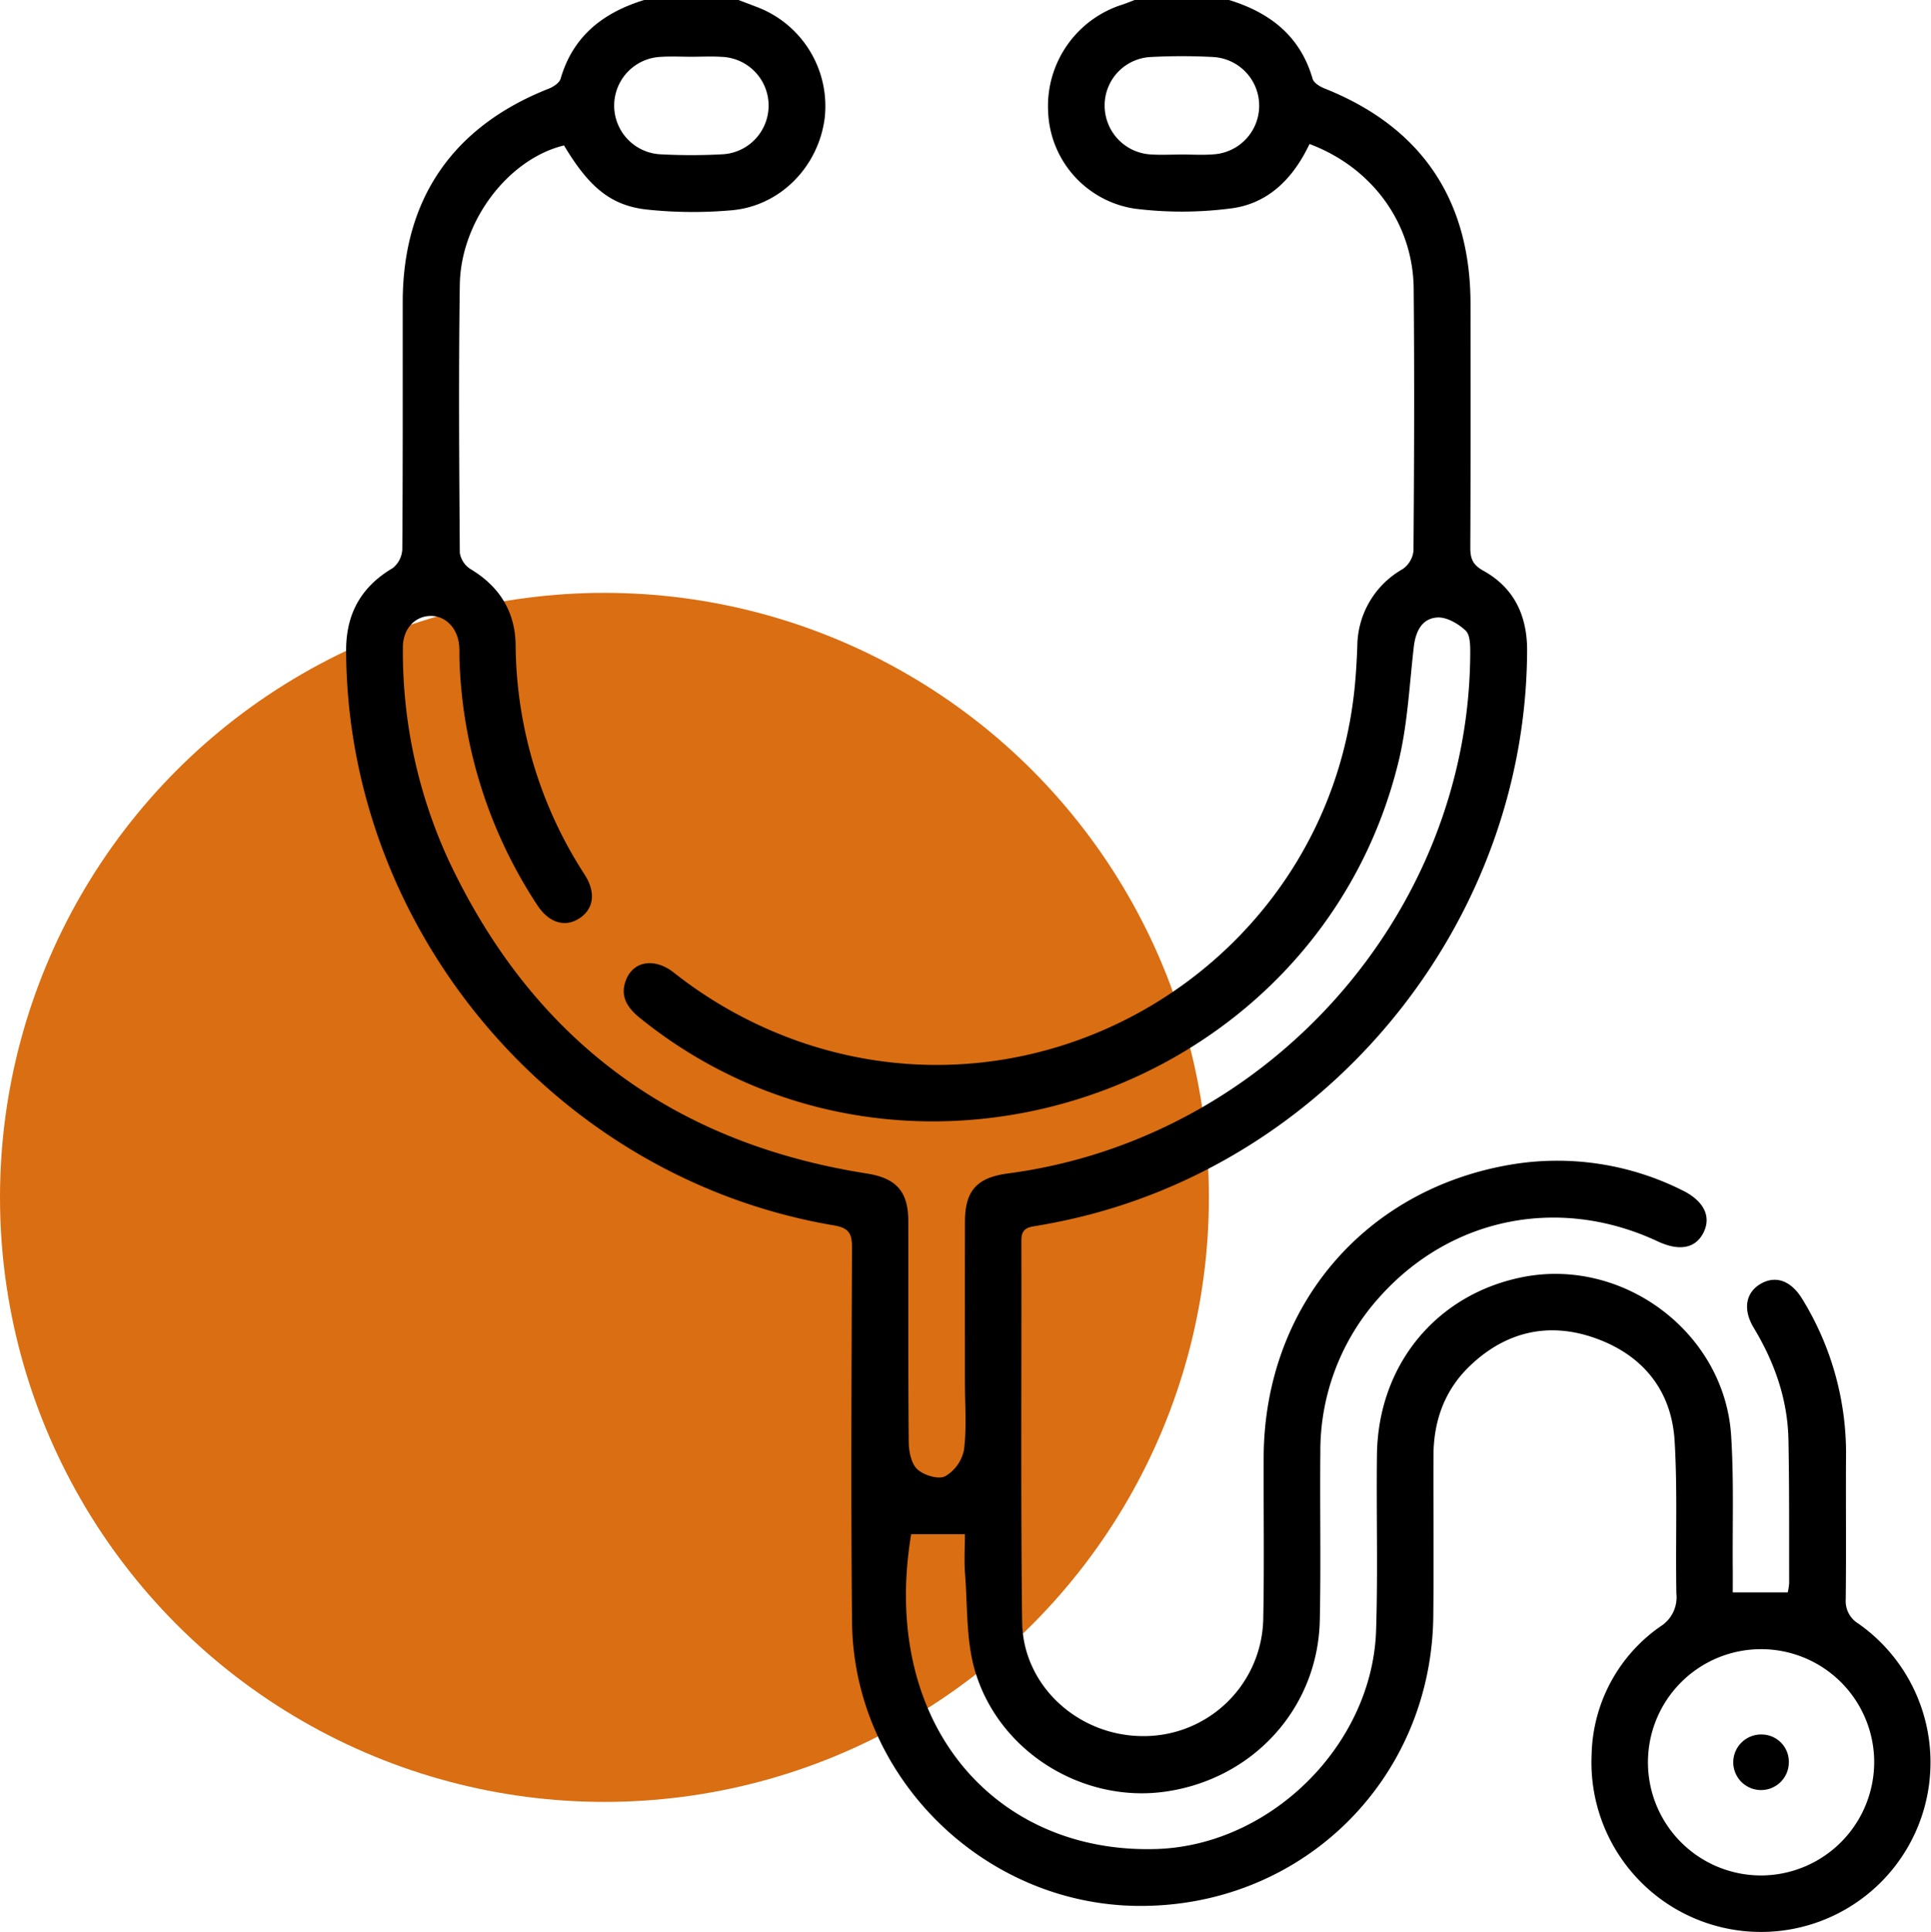
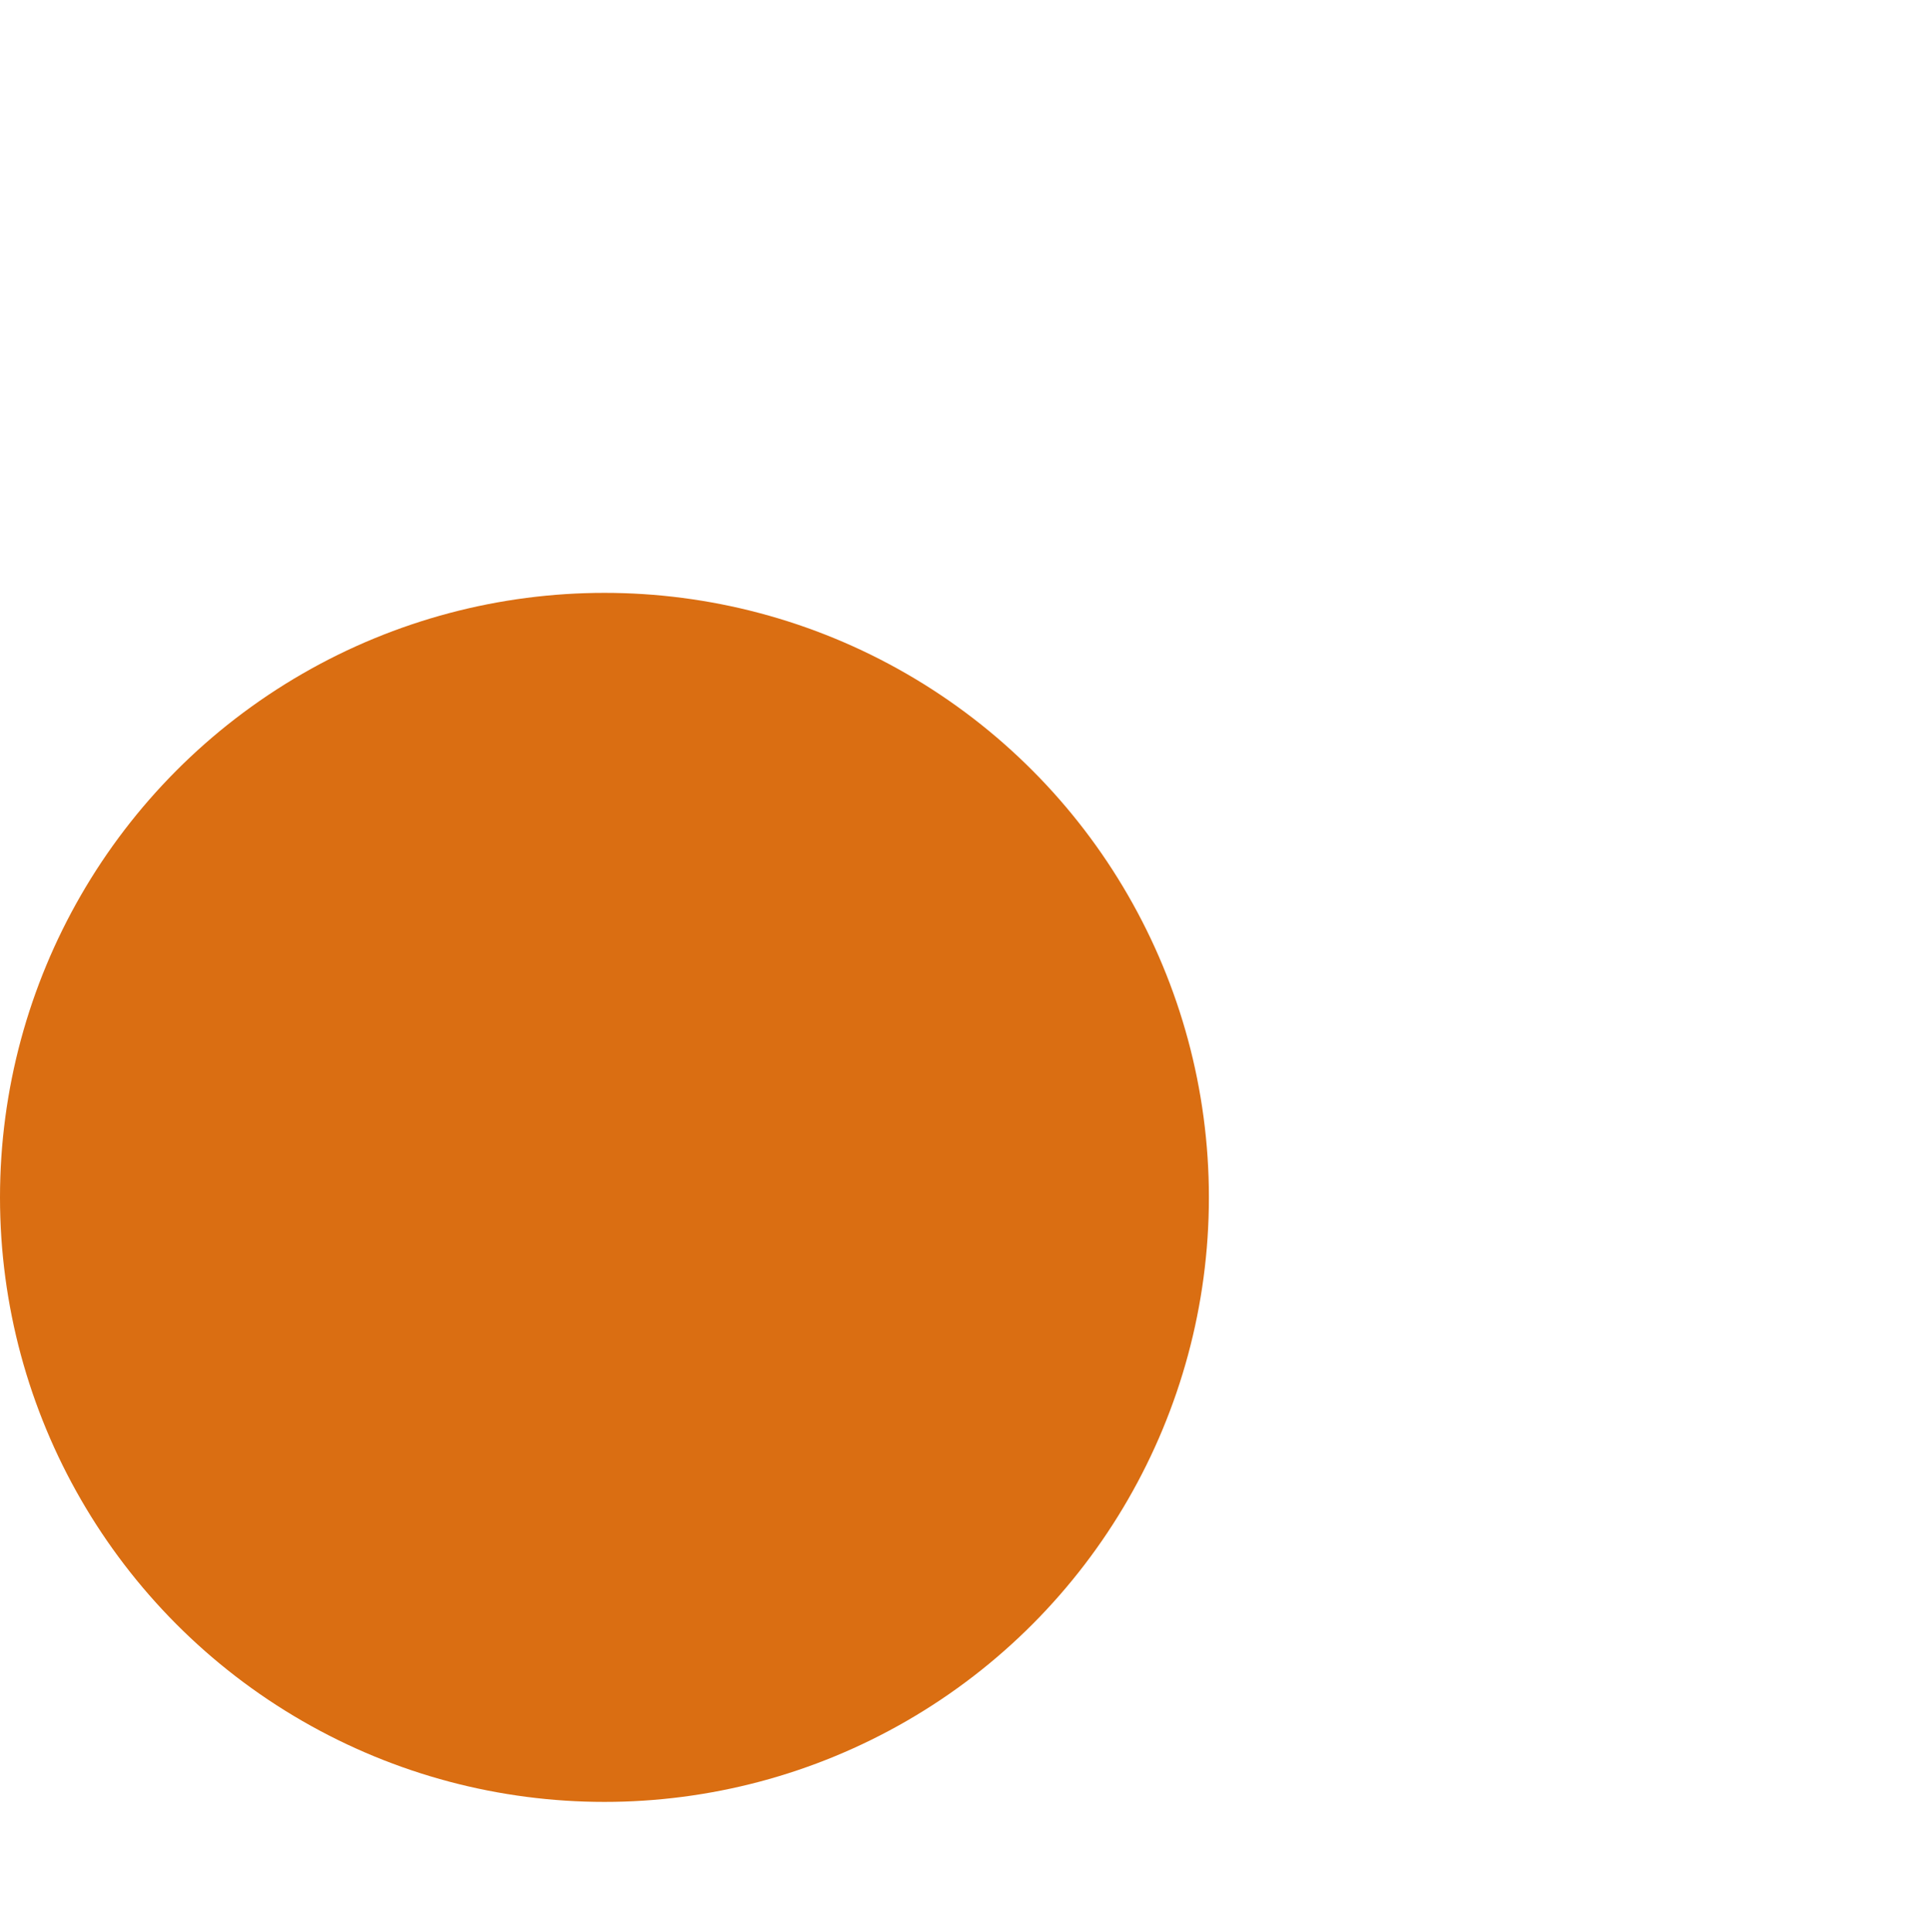
<svg xmlns="http://www.w3.org/2000/svg" viewBox="0 0 383.079 383.254">
  <defs>
    <style>.a{fill:#da6e12;}</style>
  </defs>
  <circle class="a" cx="119.913" cy="237.514" r="119.913" />
-   <path d="M146.513,0c1.265.482,2.531.958,3.793,1.447A21.019,21.019,0,0,1,163.6,23.454c-1.241,9.63-8.84,17.438-18.492,18.258a86.751,86.751,0,0,1-16.8-.148c-7.225-.8-11.519-4.541-16.42-12.717-11.006,2.664-20.492,14.98-20.673,27.66-.252,17.708-.121,35.421,0,53.131a4.676,4.676,0,0,0,2.126,3.242c5.73,3.432,8.851,8.424,8.951,15.018a84.643,84.643,0,0,0,13.668,45.554c2.257,3.5,1.87,6.7-.846,8.593-2.874,2-6.15,1.11-8.511-2.483a93.791,93.791,0,0,1-15.446-48.523c-.042-1,.02-2-.065-2.992-.3-3.425-2.689-5.895-5.635-5.872-3.166.024-5.542,2.576-5.531,6.274A98.837,98.837,0,0,0,89.1,170.868q24.945,52.778,82.8,61.9c5.857.916,8.284,3.509,8.294,9.474.023,14.592-.051,29.186.08,43.777.016,1.864.484,4.288,1.7,5.422,1.281,1.191,4.18,2.077,5.528,1.4a7.865,7.865,0,0,0,3.743-5.262c.551-4.422.181-8.959.182-13.449,0-10.6-.016-21.2.007-31.8.013-6.164,2.357-8.747,8.575-9.57,51.6-6.835,91.4-51.579,91.662-103.1.008-1.567.013-3.7-.916-4.577-1.454-1.372-3.759-2.713-5.611-2.6-3.076.194-4.317,2.782-4.671,5.848-.885,7.657-1.234,15.47-3.065,22.908-16.258,66.035-97.518,93.345-150.4,50.733-2.608-2.1-4.118-4.426-2.757-7.724,1.509-3.653,5.664-4.267,9.4-1.339a85.762,85.762,0,0,0,25.817,14.006c50.116,16.8,103.4-17.187,109.186-69.689.328-2.97.5-5.962.616-8.949a17.73,17.73,0,0,1,9.008-15.4,5.054,5.054,0,0,0,2.136-3.606c.133-17.336.2-34.674.039-52.009-.119-12.924-8.2-24.015-20.664-28.7-3.185,6.729-8.132,11.9-15.754,12.8a75.142,75.142,0,0,1-18.977.019,20.219,20.219,0,0,1-17.116-19.038A21.118,21.118,0,0,1,222.705.9c.813-.266,1.6-.6,2.405-.9h18.713c8.095,2.49,14.123,7.122,16.584,15.643.235.812,1.461,1.549,2.387,1.917,19.138,7.618,28.924,22.022,28.934,42.726.008,16.091.037,32.183-.04,48.274-.011,2.188.436,3.458,2.578,4.644,6.1,3.377,8.713,8.9,8.689,15.835-.178,51.943-36.509,98.781-86.895,111.91-3.611.941-7.28,1.7-10.962,2.3-1.86.3-2.48,1.018-2.476,2.889.061,25.2-.149,50.4.155,75.589.154,12.745,11.249,22.726,24.158,22.65a23.7,23.7,0,0,0,23.671-23.131c.22-10.723.043-21.454.086-32.181.118-29.663,19.835-53.137,49.1-58.064a55.4,55.4,0,0,1,33.858,5.063c4.379,2.111,5.922,5.248,4.267,8.489-1.578,3.091-4.781,3.685-9.065,1.682-19.461-9.1-41.038-4.816-55.229,11.11a45.528,45.528,0,0,0-11.686,30.765c-.109,11.1.131,22.207-.11,33.3-.376,17.37-13.154,31.434-30.53,33.965-16.331,2.379-33.035-7.729-37.85-23.874-1.807-6.06-1.487-12.771-1.986-19.2-.211-2.712-.035-5.454-.035-7.974H180.76c-6.241,37.417,16.494,63.441,48.637,62.445,22.7-.7,42.865-20.68,43.6-43.382.376-11.589.029-23.2.169-34.8.214-17.771,11.694-31.764,28.734-35.23,20.076-4.082,40.225,10.972,41.531,31.39.565,8.823.246,17.7.324,26.556.013,1.462,0,2.923,0,4.562h10.905a11.821,11.821,0,0,0,.283-1.818c-.023-9.479.043-18.96-.142-28.436-.157-8.033-2.751-15.377-6.889-22.232-2.215-3.669-1.588-7.032,1.419-8.747,2.922-1.667,5.916-.63,8.126,2.9a58.387,58.387,0,0,1,8.76,32c-.043,9.23.056,18.462-.051,27.691a5.236,5.236,0,0,0,2.554,4.87,33.632,33.632,0,1,1-52.967,25.953,31.811,31.811,0,0,1,13.659-25.434,6.815,6.815,0,0,0,3.159-6.474c-.2-10.1.246-20.227-.351-30.3-.6-10.024-6.288-17.011-15.675-20.377-9.227-3.308-17.739-1.379-24.889,5.423-5.054,4.809-7.254,10.934-7.278,17.847-.036,10.6.079,21.206-.035,31.807-.348,32.609-26.2,57.883-58.752,57.514-30.638-.347-56.266-25.706-56.561-56.348-.239-24.695-.1-49.395-.008-74.093.01-2.786-.436-4.015-3.62-4.553-55.065-9.3-96.587-58.363-96.736-114.037-.02-7.25,2.96-12.636,9.261-16.349a5.053,5.053,0,0,0,1.881-3.759c.125-16.34.072-32.681.085-49.022.017-20.386,9.9-34.774,28.952-42.3.926-.366,2.127-1.142,2.366-1.968C113.68,7.121,119.7,2.483,127.8,0Zm225.3,349.416a22.443,22.443,0,1,0-22.208,22.6A22.51,22.51,0,0,0,371.809,349.416ZM137.165,11.258c-2,0-4-.106-5.982.02a9.674,9.674,0,0,0-.208,19.327,114.551,114.551,0,0,0,12.334,0,9.673,9.673,0,0,0-.163-19.327C141.16,11.151,139.159,11.258,137.165,11.258Zm96.9,19.4v-.017c2.243,0,4.5.155,6.727-.031a9.668,9.668,0,0,0-.145-19.3,116.673,116.673,0,0,0-12.335,0,9.605,9.605,0,0,0-9.167,9.532,9.7,9.7,0,0,0,9.312,9.8C230.322,30.763,232.2,30.658,234.069,30.658Z" />
-   <path d="M354.875,349.582a5.511,5.511,0,1,1-5.308-5.52A5.4,5.4,0,0,1,354.875,349.582Z" />
</svg>